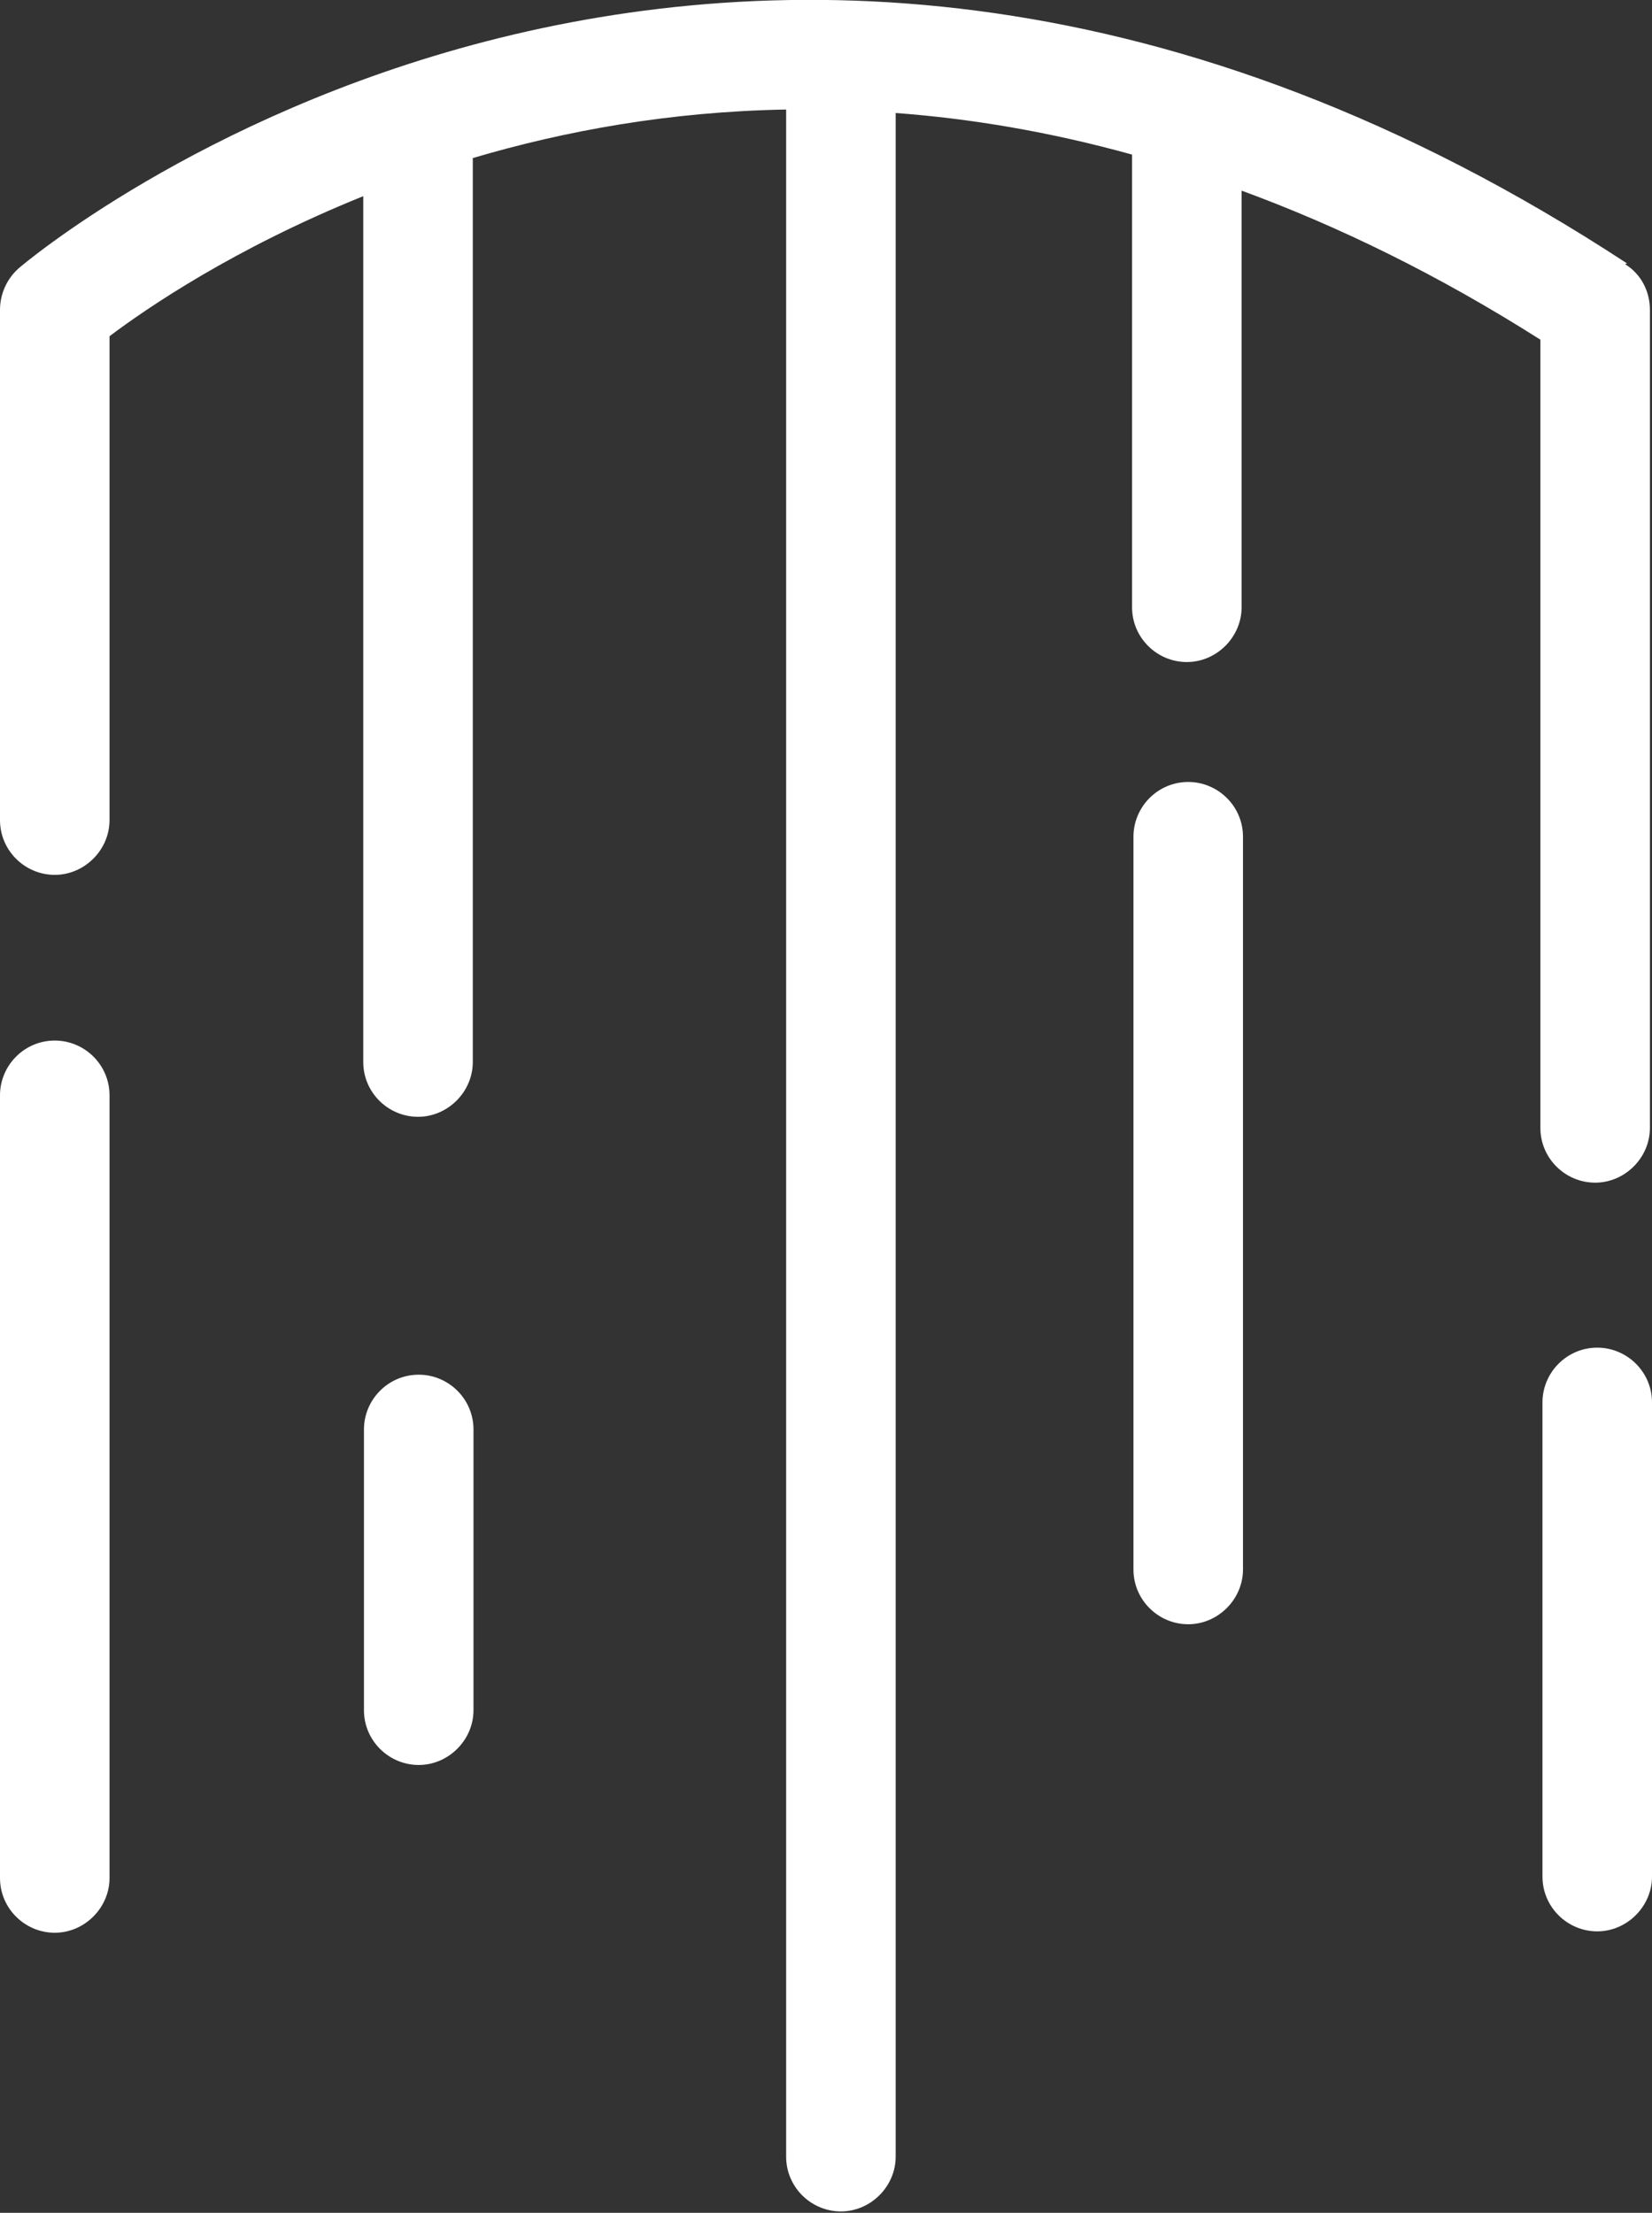
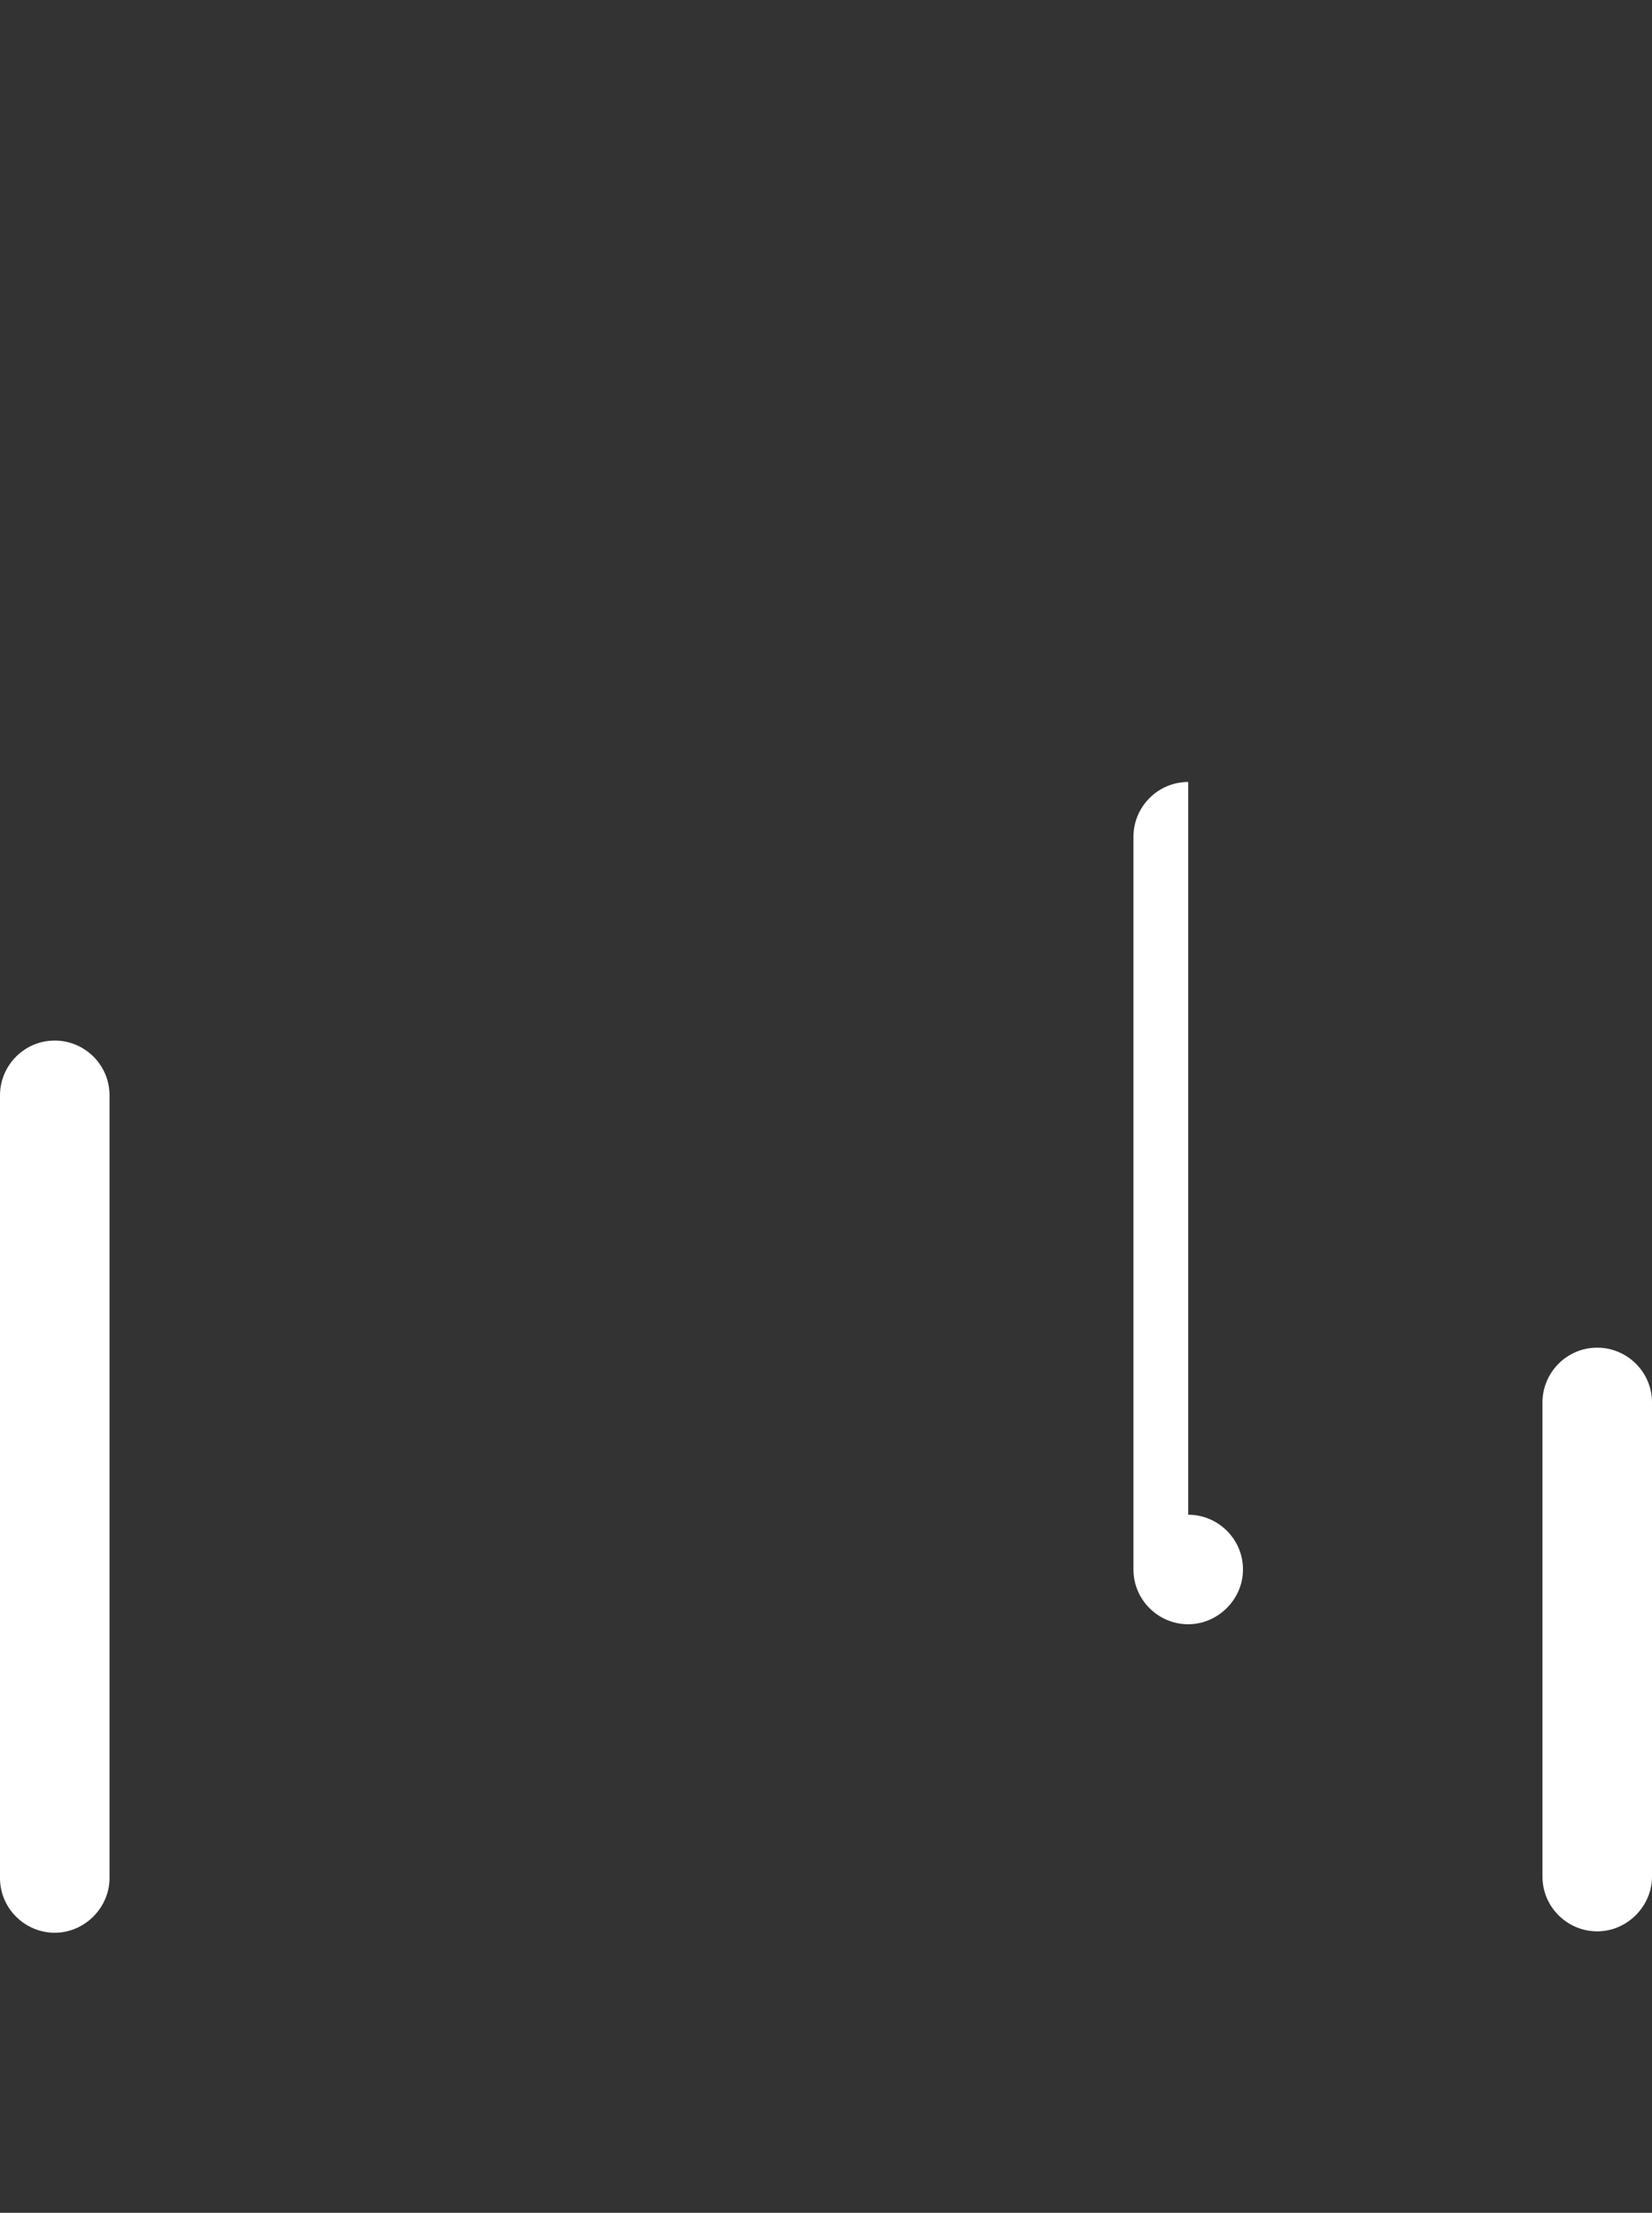
<svg xmlns="http://www.w3.org/2000/svg" id="Layer_2" data-name="Layer 2" viewBox="0 0 23.83 31.92">
  <rect x="0" y="0" width="23.83" height="31.92" fill="#333333" stroke="none" />
  <defs>
    <style>      .cls-1 {        fill: #fff;      }    </style>
  </defs>
  <g id="Layer_1-2" data-name="Layer 1">
    <g>
      <path class="cls-1" d="M.79,15.01c-.44,0-.79.36-.79.79v11.29c0,.44.36.79.79.79s.79-.36.79-.79v-11.29c0-.44-.36-.79-.79-.79Z" />
      <path class="cls-1" d="M23.04,19.44c-.44,0-.79.36-.79.79v6.84c0,.44.36.79.79.79s.79-.36.79-.79v-6.84c0-.44-.36-.79-.79-.79Z" />
-       <path class="cls-1" d="M6.04,19.83c-.44,0-.79.36-.79.79v4.05c0,.44.36.79.79.79s.79-.36.79-.79v-4.05c0-.44-.36-.79-.79-.79Z" />
-       <path class="cls-1" d="M17.14,11.28c-.44,0-.79.36-.79.79v10.57c0,.44.36.79.79.79s.79-.36.79-.79v-10.57c0-.44-.36-.79-.79-.79Z" />
-       <path class="cls-1" d="M23.47,3.8C10.43-4.75.37,3.78.27,3.87c-.17.15-.27.37-.27.6v7.36c0,.44.36.79.79.79s.79-.36.79-.79v-6.98c.53-.4,1.8-1.27,3.66-2.02v12.49c0,.44.36.79.79.79s.79-.36.79-.79V2.28c1.32-.39,2.83-.67,4.52-.7v29.53c0,.44.36.79.79.79s.79-.36.79-.79V1.63c1.08.08,2.22.27,3.41.6v6.53c0,.44.36.79.79.79s.79-.36.79-.79V2.75c1.39.51,2.83,1.21,4.31,2.15v11.37c0,.44.36.79.79.79s.79-.36.79-.79V4.47c0-.27-.13-.52-.36-.66Z" />
+       <path class="cls-1" d="M17.14,11.28c-.44,0-.79.36-.79.79v10.57c0,.44.36.79.79.79s.79-.36.79-.79c0-.44-.36-.79-.79-.79Z" />
    </g>
  </g>
</svg>